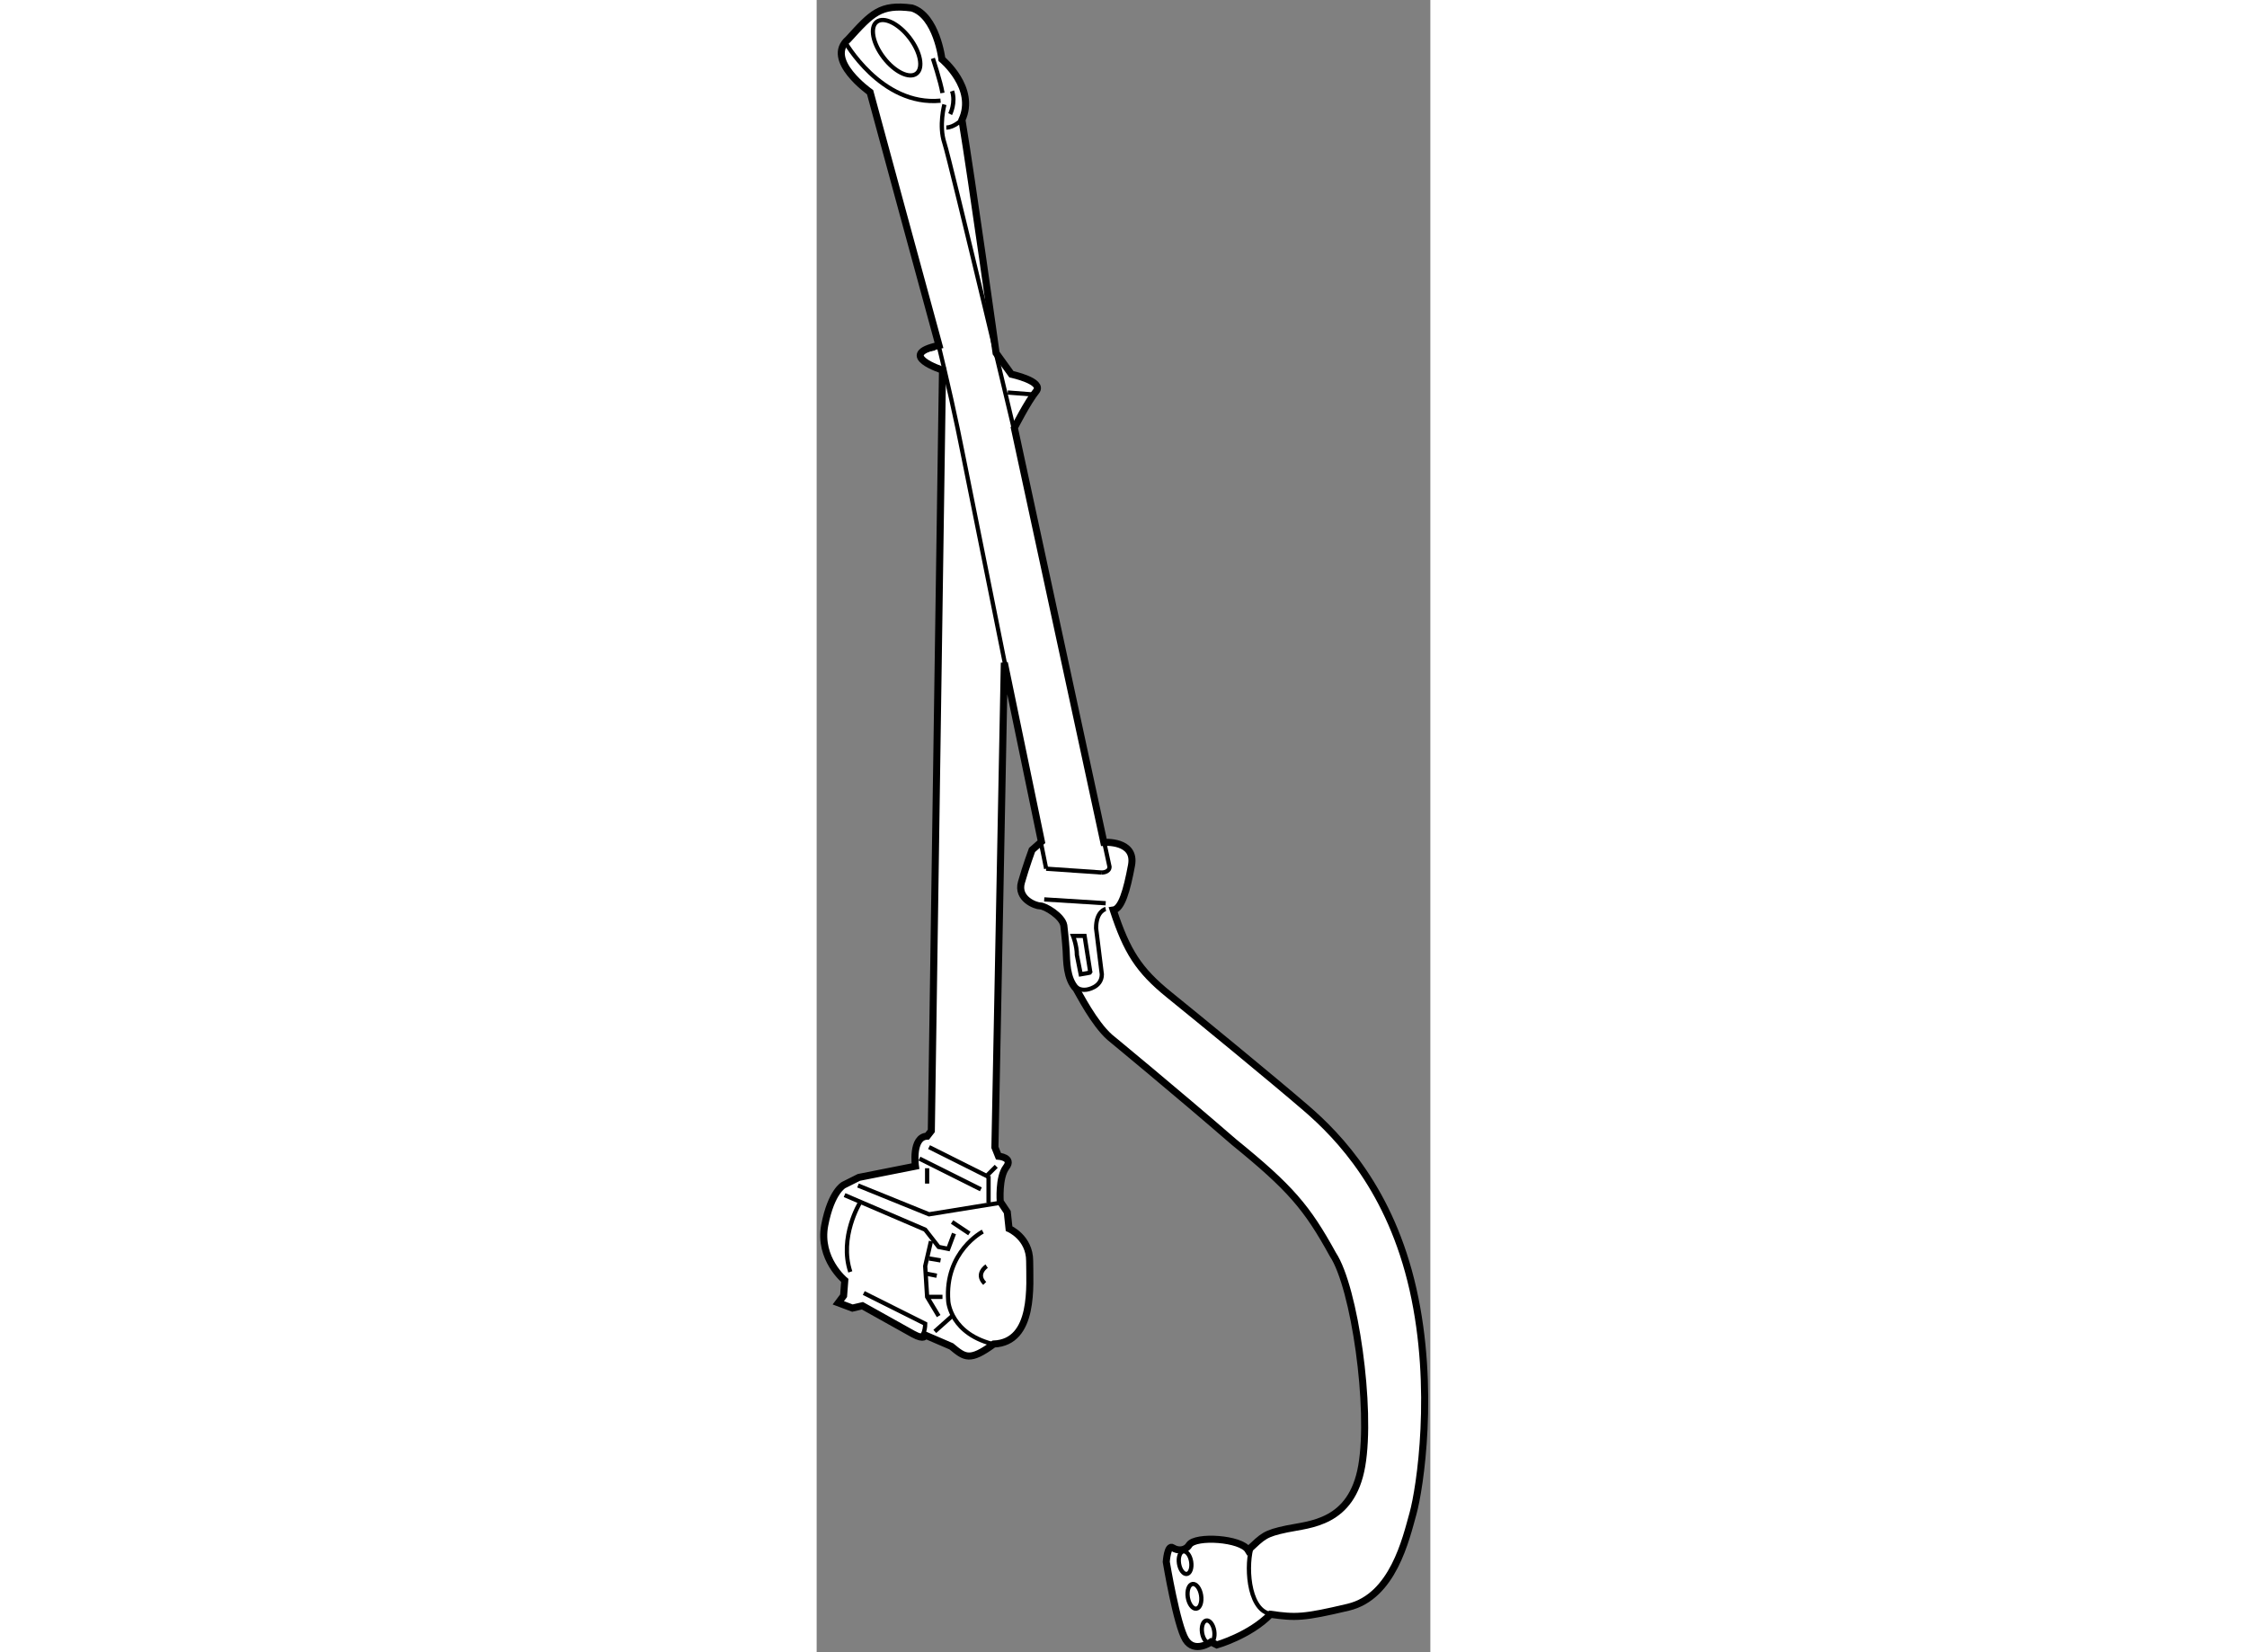
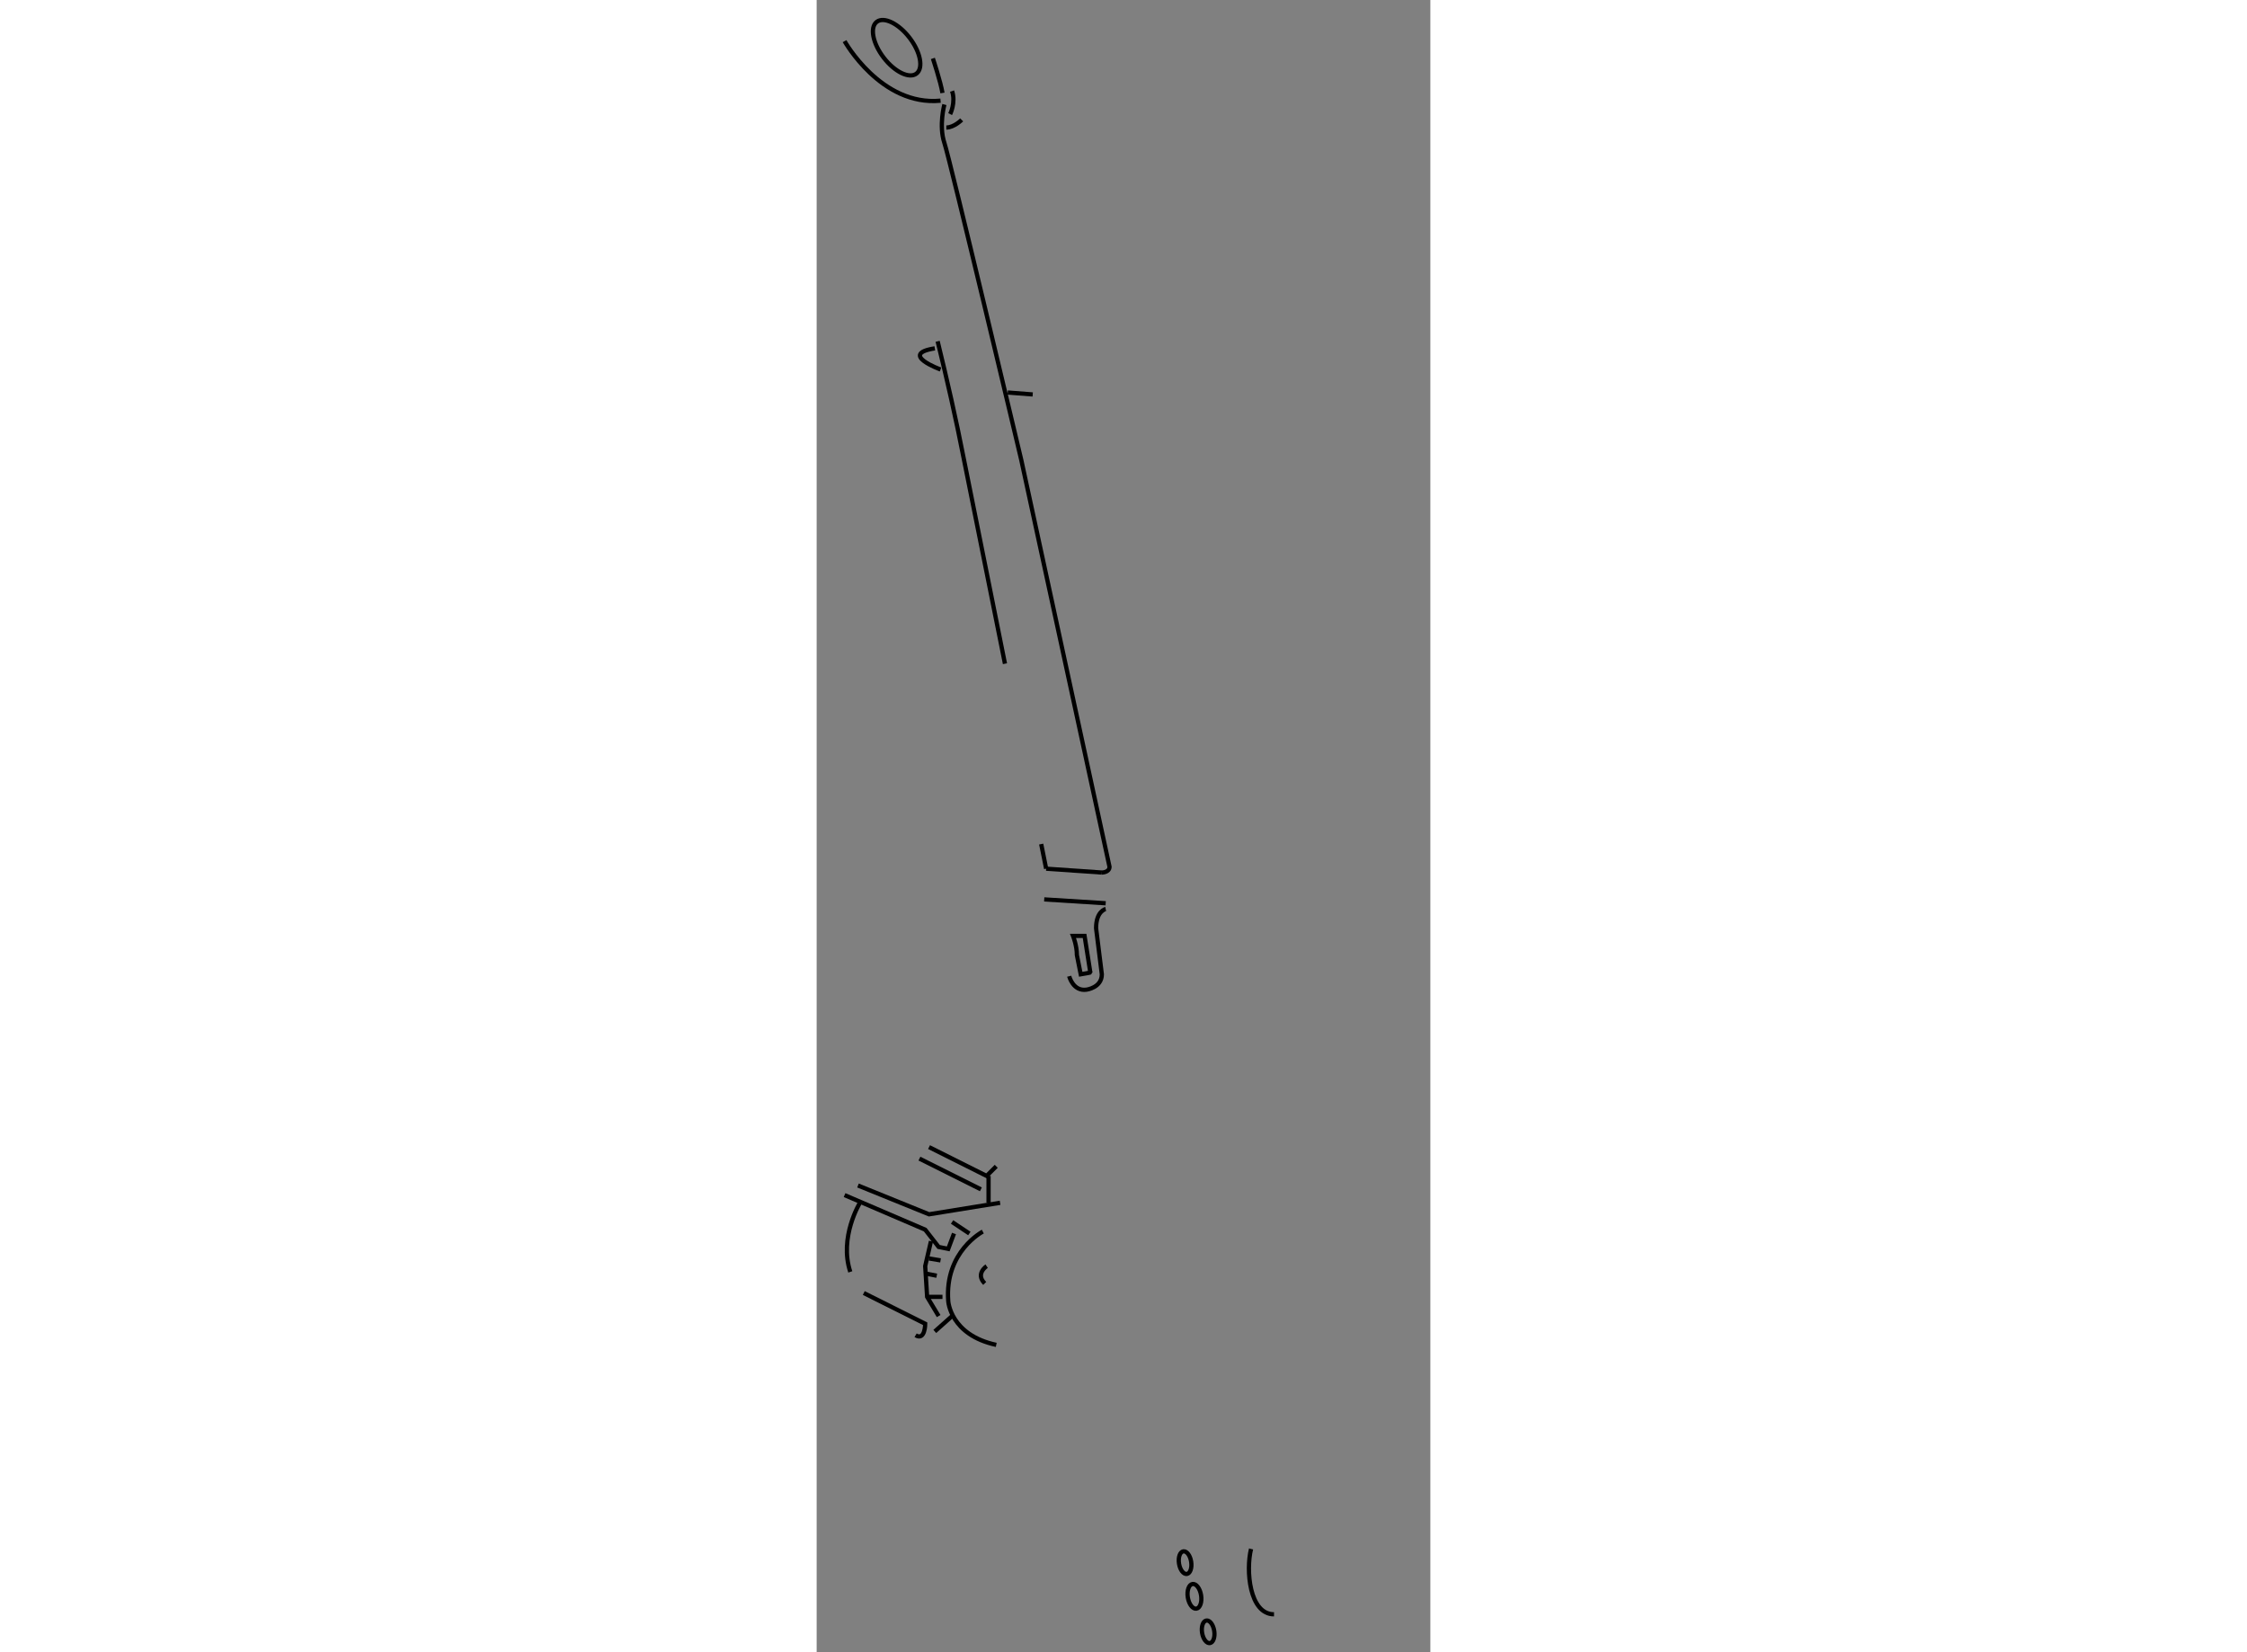
<svg xmlns="http://www.w3.org/2000/svg" version="1.1" x="0px" y="0px" width="244.8px" height="180px" viewBox="147.72 43.102 43.426 116.915" enable-background="new 0 0 244.8 180" xml:space="preserve">
  <rect x="147.72" y="43.102" width="43.426" height="116.915" fill="#808080" stroke="none" />
  <g>
-     <path fill="#FFFFFF" stroke="#000000" stroke-width="0.5" d="M151.501,49.626c0,0-3.25-2.292-1.542-3.75    c1.667-1.833,2.25-2.5,4.5-2.208c1.75,0.541,2.125,3.625,2.125,3.625s2.459,2.041,1.417,4.291c0.708,4.25,2.416,16.5,2.416,16.5    l1.083,1.5c0,0,2.333,0.5,1.75,1.209c-0.583,0.708-1.541,2.583-1.541,2.583l6.333,29.333c0,0,2.291-0.167,1.958,1.625    s-0.707,3.084-1.291,3.167c0.958,2.916,1.791,4.249,3.958,5.999s7.292,5.958,9.667,8s6,5.834,7.583,12.834s0.5,14.084,0,15.875    s-1.416,5.875-4.583,6.625s-3.708,0.75-5.5,0.5c-1.458,1.5-3.792,2.166-3.792,2.166c-0.416-0.208-0.416-0.208-0.416-0.208    s-1.167,0.833-1.792-0.167s-1.375-5.5-1.375-5.5s0.083-1.25,0.458-1s0.917,0.209,1.167-0.208c0.458-0.667,3.667-0.458,4.167,0.375    c1.083-1,1.165-1.167,2.749-1.5s4.584-0.375,5.292-4.458s-0.501-12.624-2.042-14.958c-1.833-3.334-3-4.709-7-7.959    c-4.083-3.542-8.791-7.416-8.791-7.416c-1.125-1-2.166-3.084-2.375-3.417c-0.709-0.75-0.668-1.999-0.709-2.708    s-0.166-1.792-0.166-1.792c-0.125-0.667-1.334-1.375-1.667-1.375s-1.666-0.501-1.333-1.667s0.75-2.291,0.75-2.291l0.666-0.584    L161,90l-0.458,23.709l-0.208,10.583l0.25,0.625c0,0,1.082,0.084,0.541,0.792s-0.416,2.416-0.416,2.416l0.5,0.75l0.125,1.167    c0,0,1.458,0.626,1.458,2.292s0.376,5.75-2.541,5.875c-1.709,1.25-2.041,0.957-3,0.166c-1.834-0.791-1.834-0.791-1.834-0.791    s-0.042,0.374-0.875-0.084s-3.583-2-3.583-2l-0.708,0.167l-1-0.375l0.375-0.5l0.083-1.083c0,0-1.876-1.542-1.417-3.917    s1.334-2.833,1.334-2.833l1.083-0.542l4-0.792c0,0-0.292-2.084,0.833-2.125l0.292-0.375l0.791-53.833c0,0-3.375-1.083-0.25-1.75    C155.959,66.042,151.501,49.626,151.501,49.626z" />
    <path fill="none" stroke="#000000" stroke-width="0.3" d="M150.781,128.215c0,0-1.495,2.445-0.68,4.89" />
    <path fill="none" stroke="#000000" stroke-width="0.3" d="M151.054,134.6l4.347,2.175c0,0,0,1.224-0.68,0.814" />
    <path fill="none" stroke="#000000" stroke-width="0.3" d="M159.478,130.253c0,0-2.719,1.405-2.446,4.922    c0,0,0.136,2.391,3.396,3.094" />
    <path fill="none" stroke="#000000" stroke-width="0.3" d="M159.748,132.697c0,0-0.814,0.544-0.136,1.223" />
    <polyline fill="none" stroke="#000000" stroke-width="0.3" points="155.809,130.932 155.4,132.697 155.537,134.872     156.352,136.23   " />
    <polyline fill="none" stroke="#000000" stroke-width="0.3" points="149.695,127.671 155.4,130.117 156.352,131.339     157.031,131.476 157.438,130.388   " />
    <polyline fill="none" stroke="#000000" stroke-width="0.3" points="150.645,126.991 155.673,129.029 160.7,128.215   " />
    <line fill="none" stroke="#000000" stroke-width="0.3" x1="155.673" y1="132.155" x2="156.487" y2="132.291" />
    <line fill="none" stroke="#000000" stroke-width="0.3" x1="155.537" y1="133.241" x2="156.217" y2="133.377" />
    <line fill="none" stroke="#000000" stroke-width="0.3" x1="155.537" y1="134.872" x2="156.623" y2="134.872" />
    <line fill="none" stroke="#000000" stroke-width="0.3" x1="156.08" y1="137.318" x2="157.303" y2="136.23" />
    <polyline fill="none" stroke="#000000" stroke-width="0.3" points="155.673,124.274 159.748,126.313 160.428,125.633   " />
-     <line fill="none" stroke="#000000" stroke-width="0.3" x1="155.537" y1="126.856" x2="155.537" y2="125.769" />
    <line fill="none" stroke="#000000" stroke-width="0.3" x1="154.993" y1="125.089" x2="159.341" y2="127.263" />
    <line fill="none" stroke="#000000" stroke-width="0.3" x1="159.884" y1="128.215" x2="159.884" y2="126.313" />
    <line fill="none" stroke="#000000" stroke-width="0.3" x1="157.303" y1="129.573" x2="158.525" y2="130.388" />
    <path fill="none" stroke="#000000" stroke-width="0.3" d="M156.487,69.248c0,0-2.989-1.088-0.407-1.496" />
    <path fill="none" stroke="#000000" stroke-width="0.3" d="M167.9,104.845c0,0,0.543,0,0.543-0.408l-6.248-28.804    c0,0-5.028-21.195-5.437-22.418c-0.407-1.223,0-2.717,0-2.717" />
    <line fill="none" stroke="#000000" stroke-width="0.3" x1="163.96" y1="104.573" x2="167.9" y2="104.845" />
    <line fill="none" stroke="#000000" stroke-width="0.3" x1="163.609" y1="102.831" x2="163.96" y2="104.573" />
    <path fill="none" stroke="#000000" stroke-width="0.3" d="M156.281,67.254c0.668,2.721,1.306,5.528,1.836,8.242l2.928,14.572" />
    <line fill="none" stroke="#000000" stroke-width="0.3" x1="161.242" y1="70.877" x2="163.009" y2="71.014" />
    <path fill="none" stroke="#000000" stroke-width="0.3" d="M157.982,51.584c0,0-0.544,0.543-1.087,0.543" />
    <path fill="none" stroke="#000000" stroke-width="0.3" d="M149.695,46.014c0,0,2.581,4.619,6.792,4.212" />
    <ellipse transform="matrix(0.793 -0.609 0.609 0.793 3.354 102.998)" fill="none" stroke="#000000" stroke-width="0.3" cx="153.431" cy="46.557" rx="1.154" ry="2.309" />
    <path fill="none" stroke="#000000" stroke-width="0.3" d="M155.943,47.236c0,0,0.544,1.631,0.68,2.445" />
    <path fill="none" stroke="#000000" stroke-width="0.3" d="M157.167,51.177c0,0,0.408-0.815,0.136-1.631" />
    <path fill="none" stroke="#000000" stroke-width="0.3" d="M168.173,107.426c0,0-0.68,0.137-0.68,1.358l0.407,3.262    c0,0.951-1.086,1.087-1.086,1.087c-0.953,0.136-1.224-0.951-1.224-0.951" />
    <line fill="none" stroke="#000000" stroke-width="0.3" x1="163.823" y1="106.746" x2="168.173" y2="107.019" />
    <path fill="none" stroke="#000000" stroke-width="0.3" d="M166.406,112.046c0.815-0.136,0.679-0.136,0.679-0.136l-0.407-2.582    h-0.816c0,0,0.273,0.68,0.273,1.358L166.406,112.046z" />
    <path fill="none" stroke="#000000" stroke-width="0.3" d="M168.716,107.563" />
    <ellipse transform="matrix(0.988 -0.156 0.156 0.988 -22.211 29.133)" fill="none" stroke="#000000" stroke-width="0.3" cx="174.42" cy="156.011" rx="0.476" ry="0.883" />
    <ellipse transform="matrix(0.988 -0.156 0.156 0.988 -21.843 28.99)" fill="none" stroke="#000000" stroke-width="0.3" cx="173.752" cy="153.638" rx="0.435" ry="0.809" />
    <ellipse transform="matrix(0.988 -0.156 0.156 0.988 -22.586 29.305)" fill="none" stroke="#000000" stroke-width="0.3" cx="175.383" cy="158.53" rx="0.435" ry="0.808" />
    <path fill="none" stroke="#000000" stroke-width="0.3" d="M178.459,152.709c-0.375,1.5-0.125,4.625,1.625,4.625" />
  </g>
</svg>